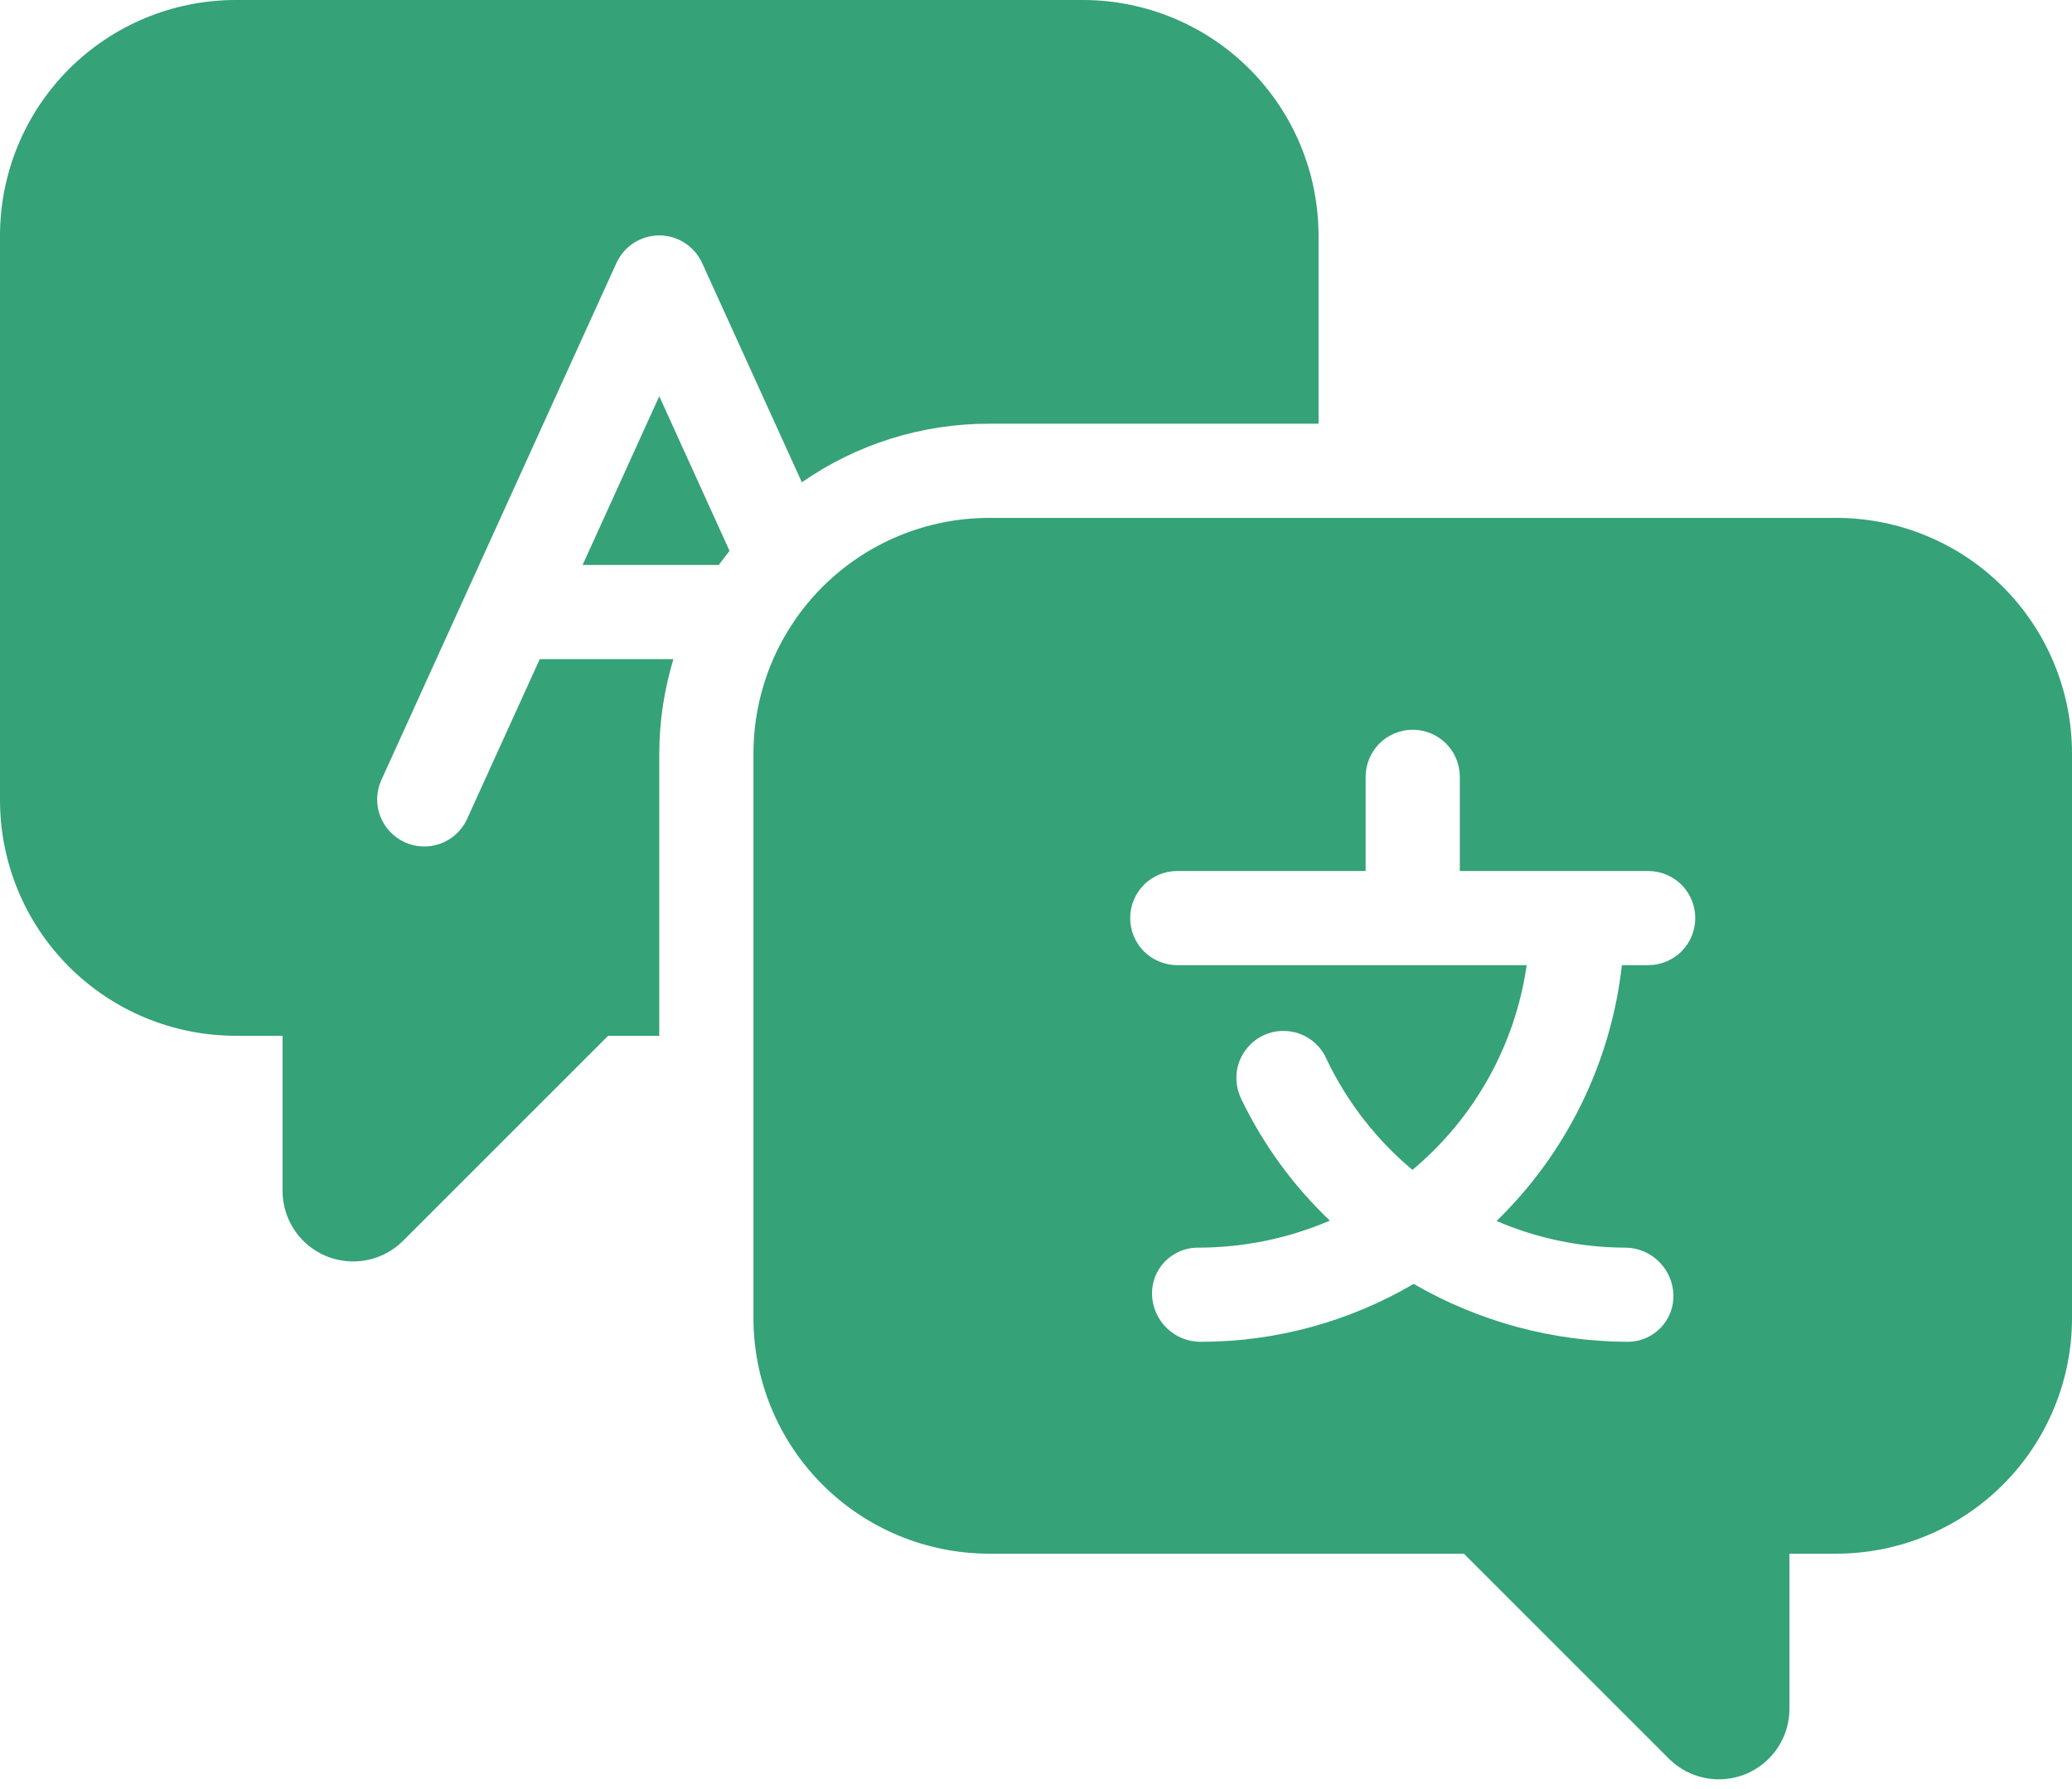
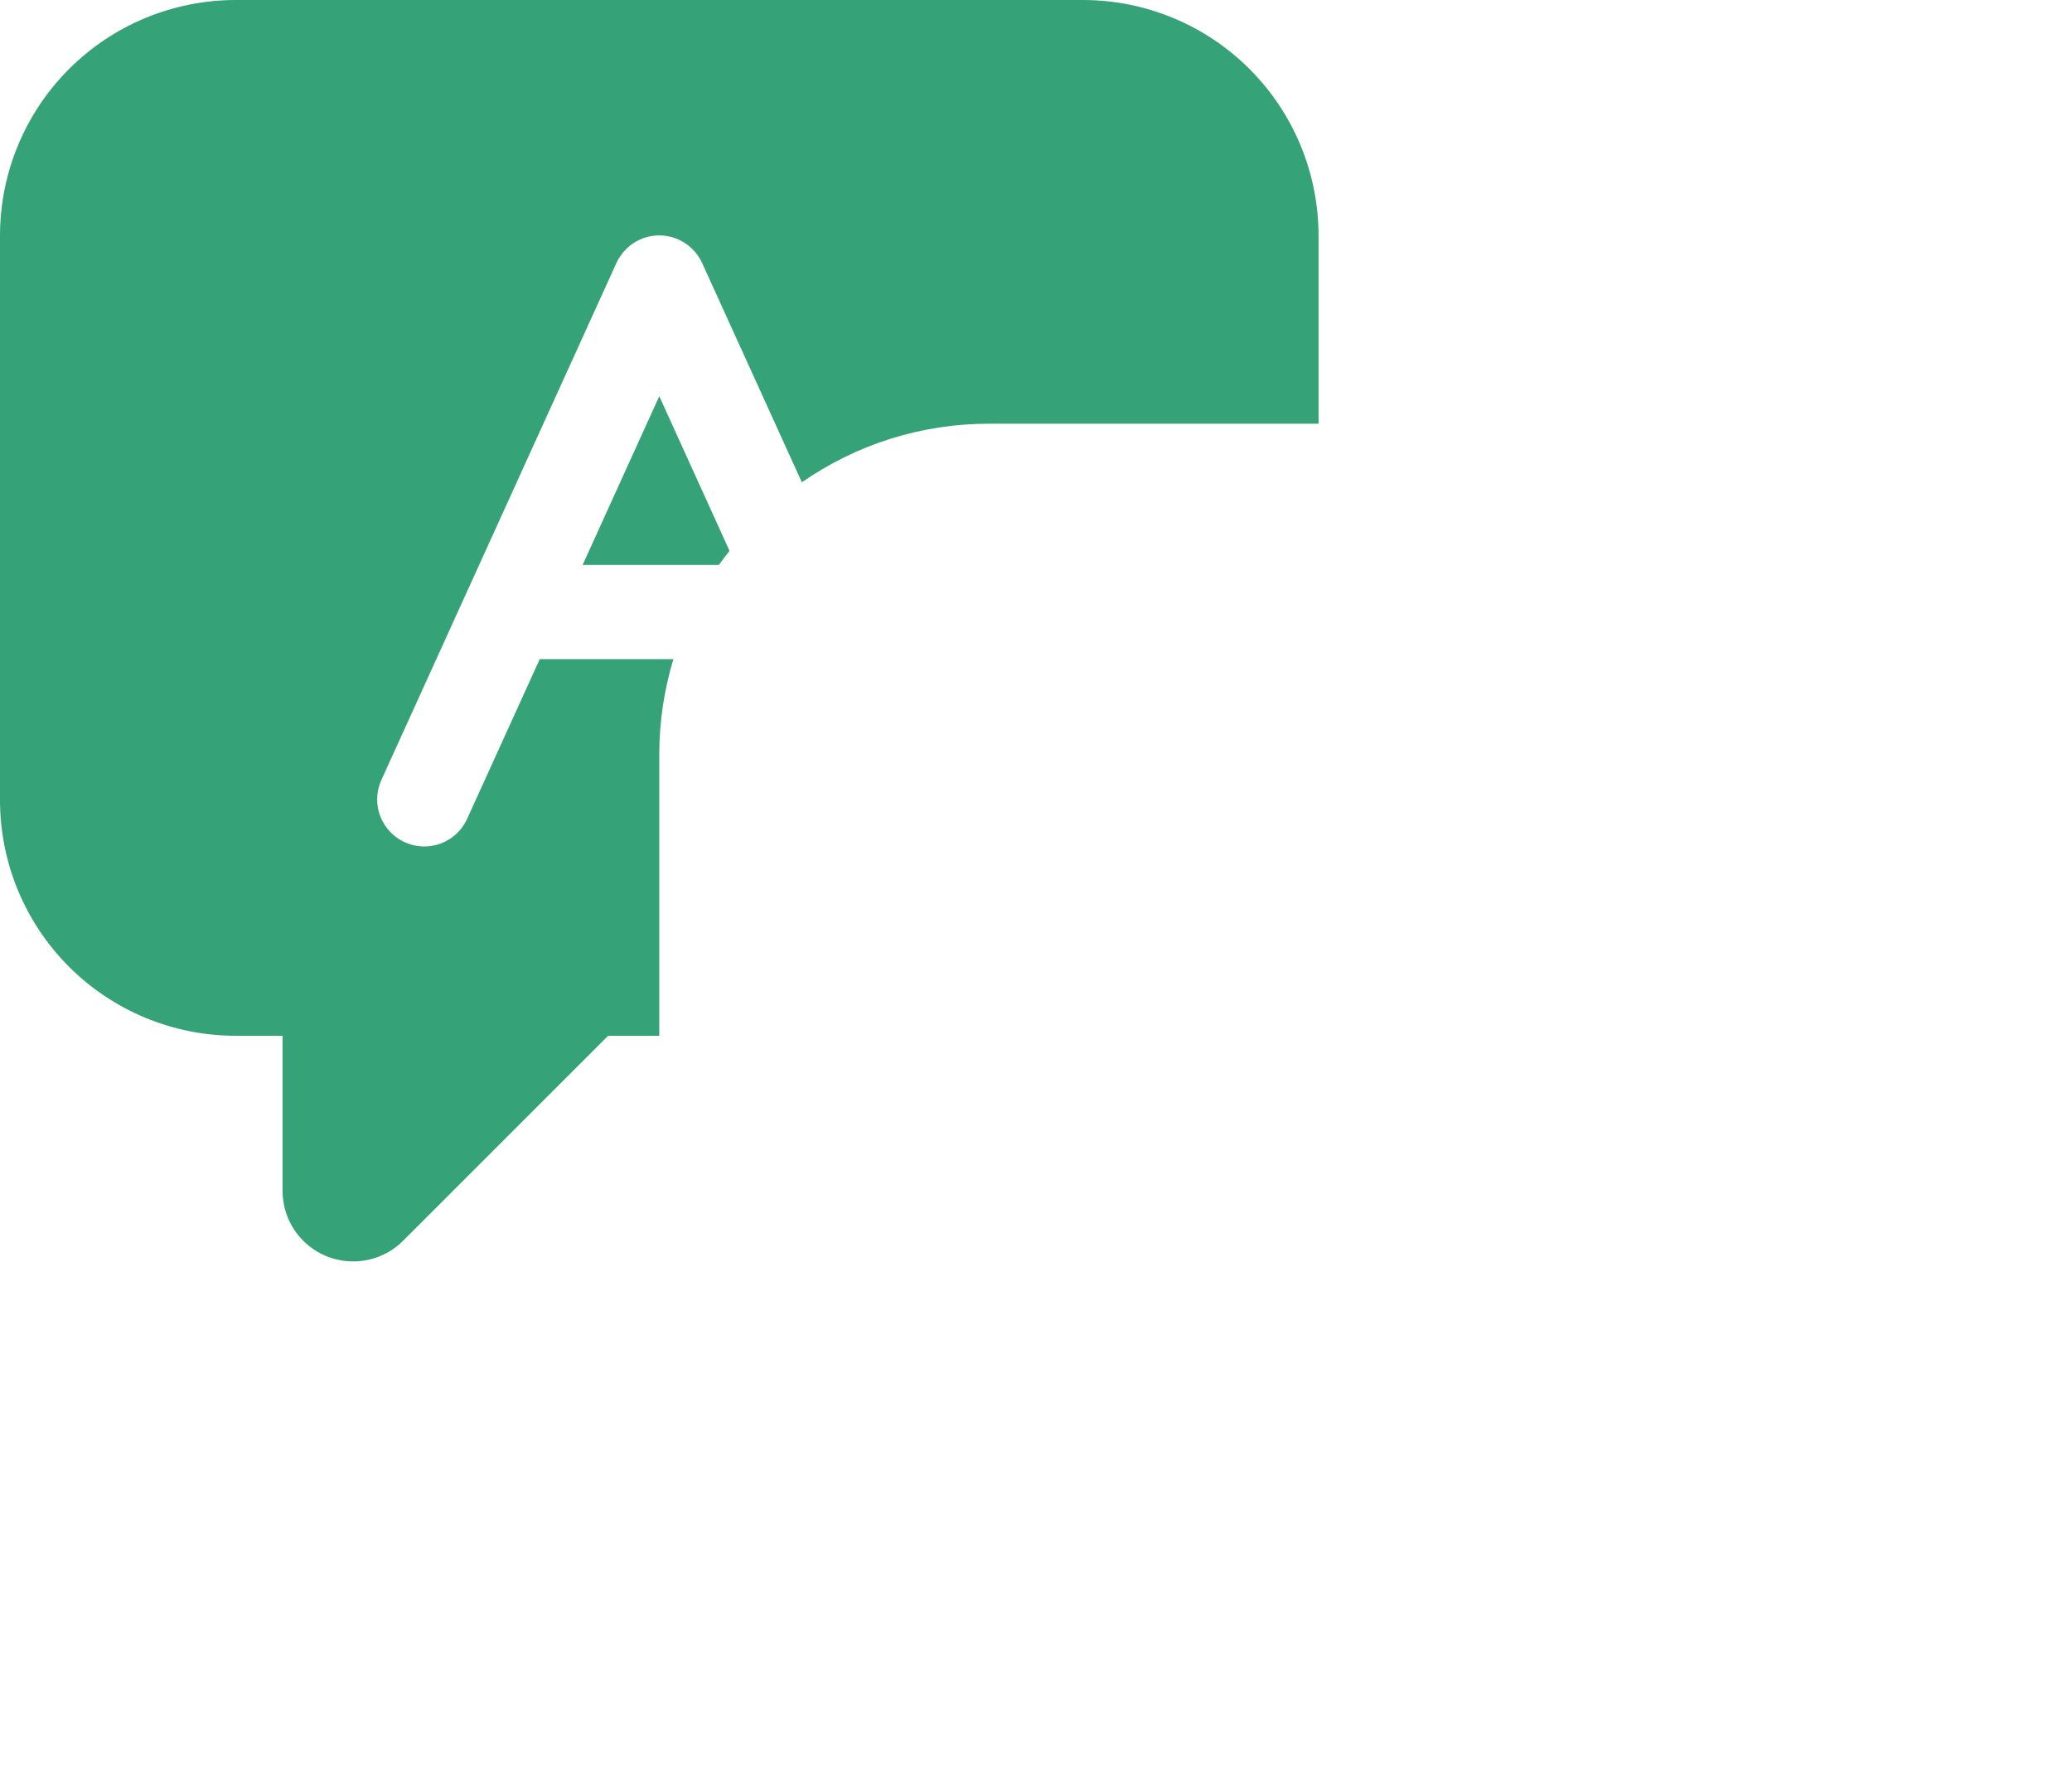
<svg xmlns="http://www.w3.org/2000/svg" width="22" height="19" viewBox="0 0 22 19" fill="none">
-   <path d="M19.5 5.5H10.5C9.837 5.501 9.202 5.764 8.733 6.233C8.264 6.702 8.001 7.337 8 8V14C8.001 14.663 8.264 15.298 8.733 15.767C9.202 16.236 9.837 16.499 10.5 16.5H15.543L17.72 18.677C17.824 18.782 17.958 18.853 18.104 18.882C18.249 18.911 18.4 18.896 18.537 18.84C18.674 18.783 18.791 18.687 18.874 18.563C18.956 18.44 19 18.295 19 18.146V16.5H19.5C20.163 16.499 20.798 16.236 21.267 15.767C21.736 15.298 21.999 14.663 22 14V8C21.999 7.337 21.736 6.702 21.267 6.233C20.798 5.764 20.163 5.501 19.5 5.5ZM17.5 10.25H17.221C17.105 11.282 16.635 12.243 15.89 12.967C16.32 13.152 16.782 13.248 17.25 13.25C17.384 13.249 17.514 13.301 17.611 13.395C17.707 13.488 17.764 13.616 17.768 13.75C17.77 13.815 17.759 13.879 17.736 13.94C17.712 14 17.677 14.055 17.632 14.102C17.587 14.148 17.533 14.185 17.474 14.211C17.414 14.236 17.35 14.25 17.285 14.25C16.486 14.248 15.702 14.036 15.01 13.635C14.325 14.037 13.545 14.25 12.75 14.25C12.616 14.251 12.486 14.199 12.389 14.105C12.293 14.012 12.236 13.884 12.232 13.75C12.23 13.685 12.241 13.621 12.264 13.56C12.288 13.5 12.323 13.445 12.368 13.398C12.413 13.352 12.467 13.315 12.526 13.289C12.586 13.264 12.65 13.25 12.714 13.25C13.198 13.251 13.676 13.153 14.12 12.963C13.732 12.594 13.415 12.159 13.182 11.677C13.152 11.617 13.134 11.552 13.129 11.485C13.124 11.418 13.132 11.351 13.154 11.288C13.175 11.224 13.209 11.166 13.254 11.116C13.298 11.066 13.352 11.025 13.413 10.996C13.473 10.968 13.539 10.951 13.606 10.949C13.673 10.946 13.74 10.956 13.803 10.98C13.865 11.003 13.923 11.039 13.971 11.085C14.02 11.131 14.059 11.187 14.085 11.248C14.301 11.701 14.612 12.102 14.997 12.424C15.656 11.874 16.088 11.099 16.21 10.25H12.5C12.367 10.25 12.24 10.197 12.146 10.104C12.053 10.01 12 9.883 12 9.75C12 9.617 12.053 9.49 12.146 9.396C12.24 9.303 12.367 9.25 12.5 9.25H14.5V8.25C14.5 8.117 14.553 7.99 14.646 7.896C14.74 7.803 14.867 7.75 15 7.75C15.133 7.75 15.26 7.803 15.354 7.896C15.447 7.99 15.5 8.117 15.5 8.25V9.25H17.5C17.633 9.25 17.76 9.303 17.854 9.396C17.947 9.49 18 9.617 18 9.75C18 9.883 17.947 10.01 17.854 10.104C17.76 10.197 17.633 10.25 17.5 10.25Z" fill="#35A278" />
  <path d="M7 4.208L6.186 6H7.632C7.668 5.95 7.707 5.9 7.746 5.85L7 4.208Z" fill="#35A278" />
  <path d="M11.5 0H2.5C1.837 0.001 1.202 0.264 0.733 0.733C0.264 1.202 0.001 1.837 0 2.5V8.5C0.001 9.163 0.264 9.798 0.733 10.267C1.202 10.736 1.837 10.999 2.5 11H3V12.646C3 12.795 3.044 12.94 3.126 13.063C3.209 13.187 3.326 13.283 3.463 13.34C3.6 13.396 3.751 13.411 3.896 13.382C4.042 13.353 4.176 13.282 4.28 13.177L6.457 11H7V8C7.001 7.661 7.052 7.324 7.15 7H5.731L4.955 8.707C4.898 8.825 4.798 8.915 4.675 8.96C4.552 9.004 4.417 8.999 4.298 8.945C4.179 8.891 4.086 8.792 4.038 8.67C3.991 8.549 3.994 8.413 4.045 8.293L6.545 2.793C6.585 2.706 6.649 2.632 6.729 2.58C6.81 2.528 6.904 2.5 7 2.5C7.096 2.5 7.19 2.528 7.271 2.58C7.351 2.632 7.415 2.706 7.455 2.793L8.514 5.122C9.097 4.716 9.79 4.499 10.5 4.5H14V2.5C13.999 1.837 13.736 1.202 13.267 0.733C12.798 0.264 12.163 0.001 11.5 0Z" fill="#35A278" />
</svg>